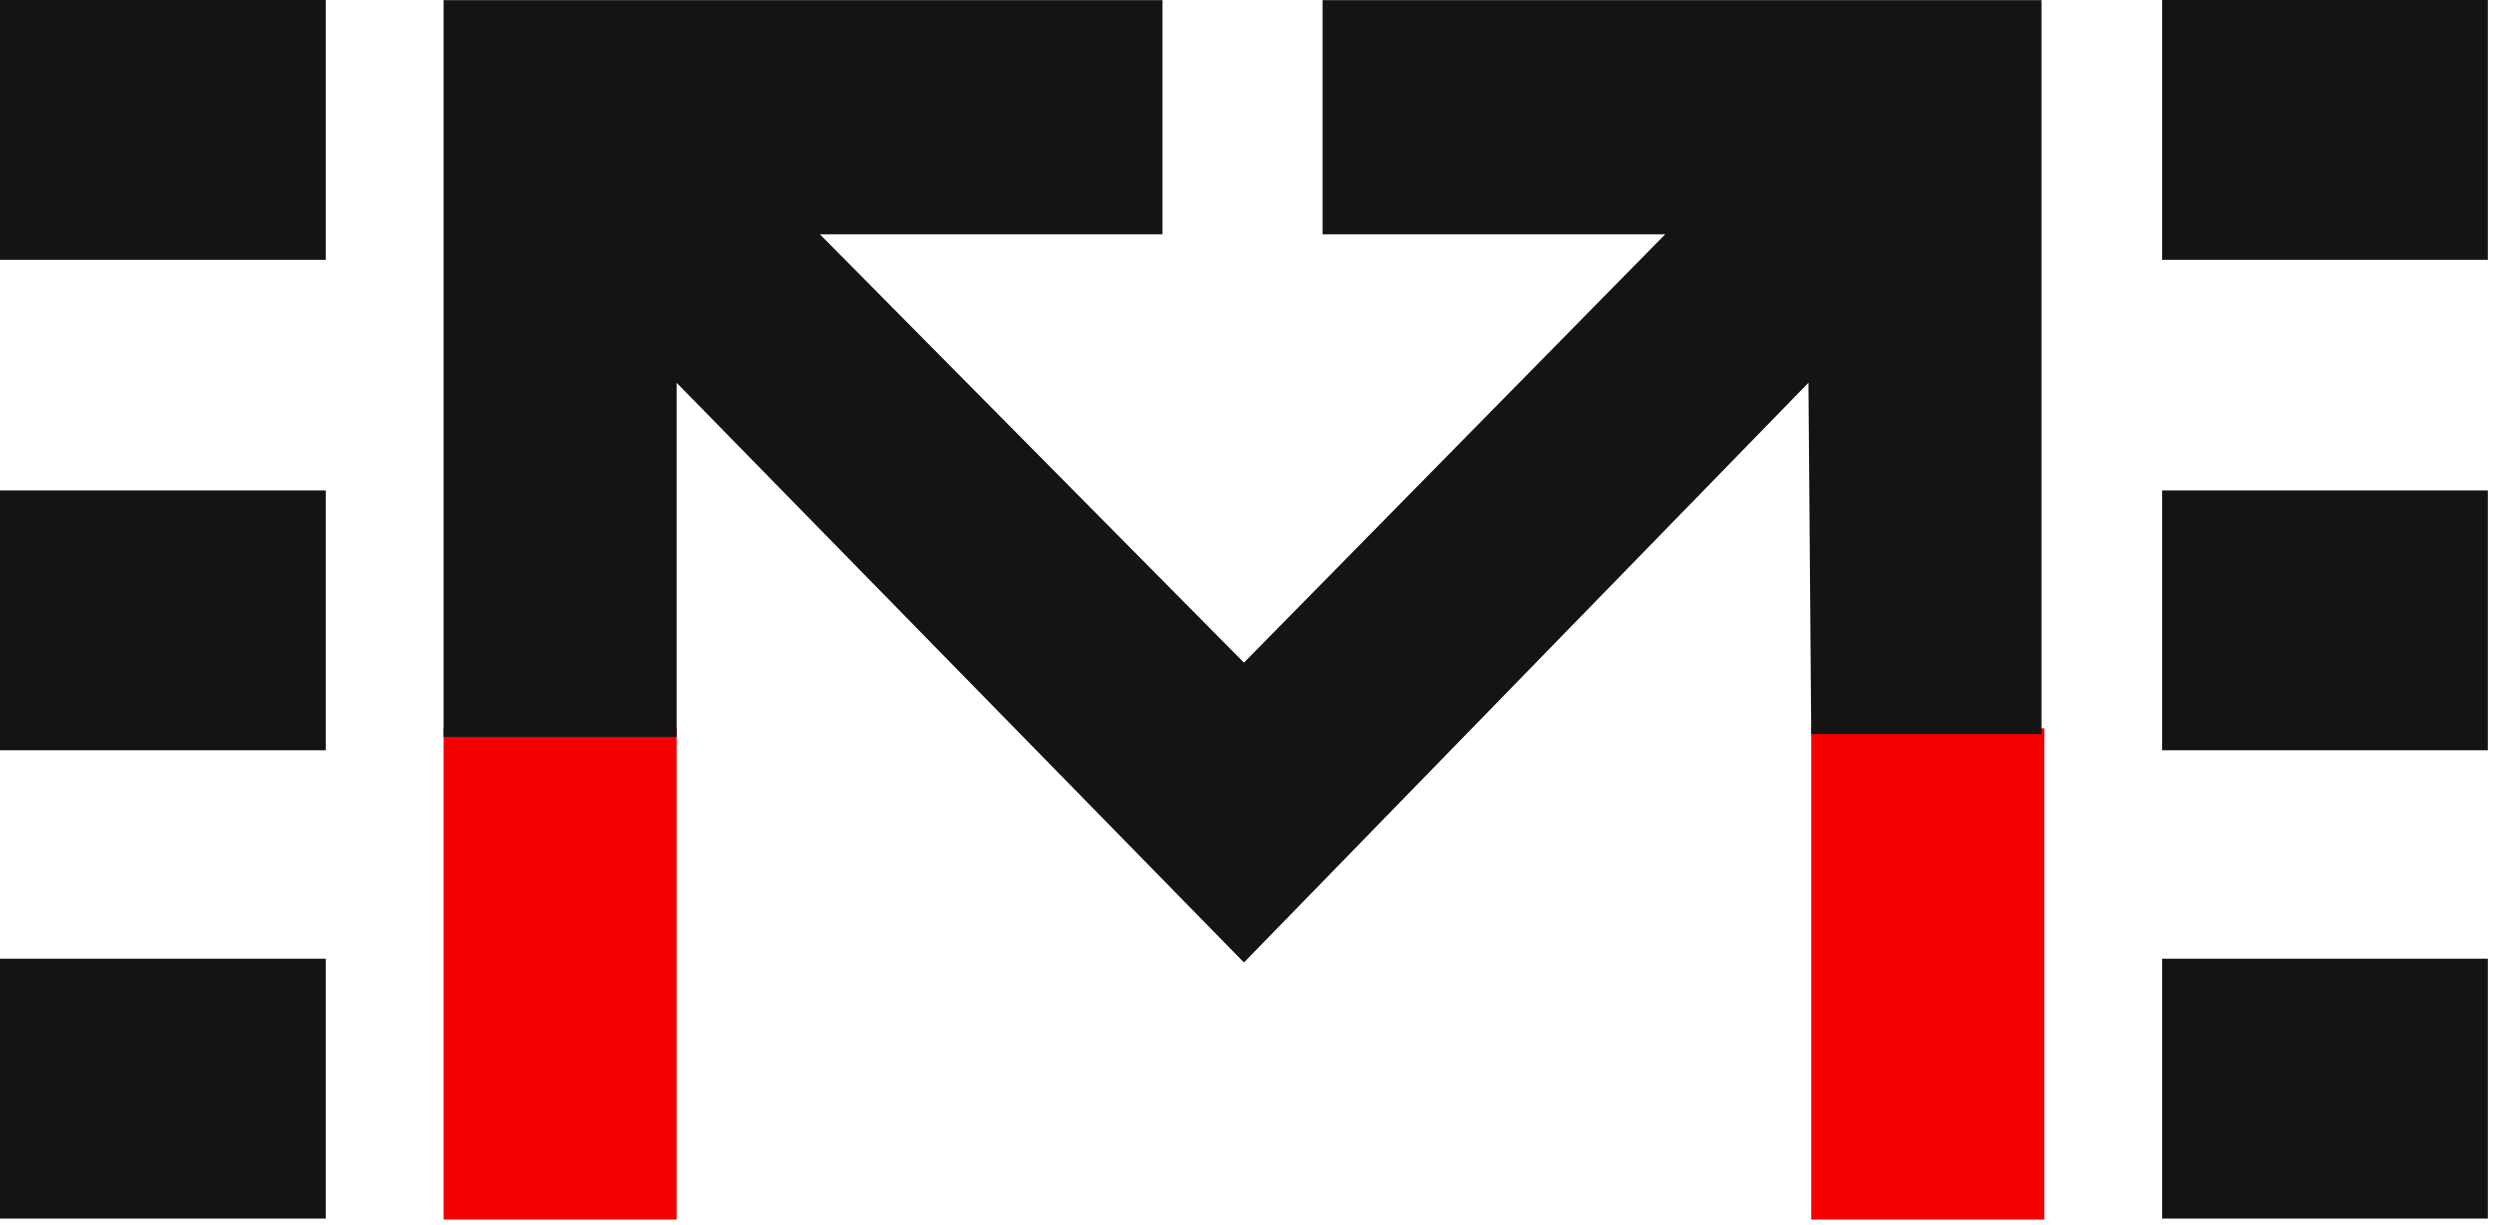
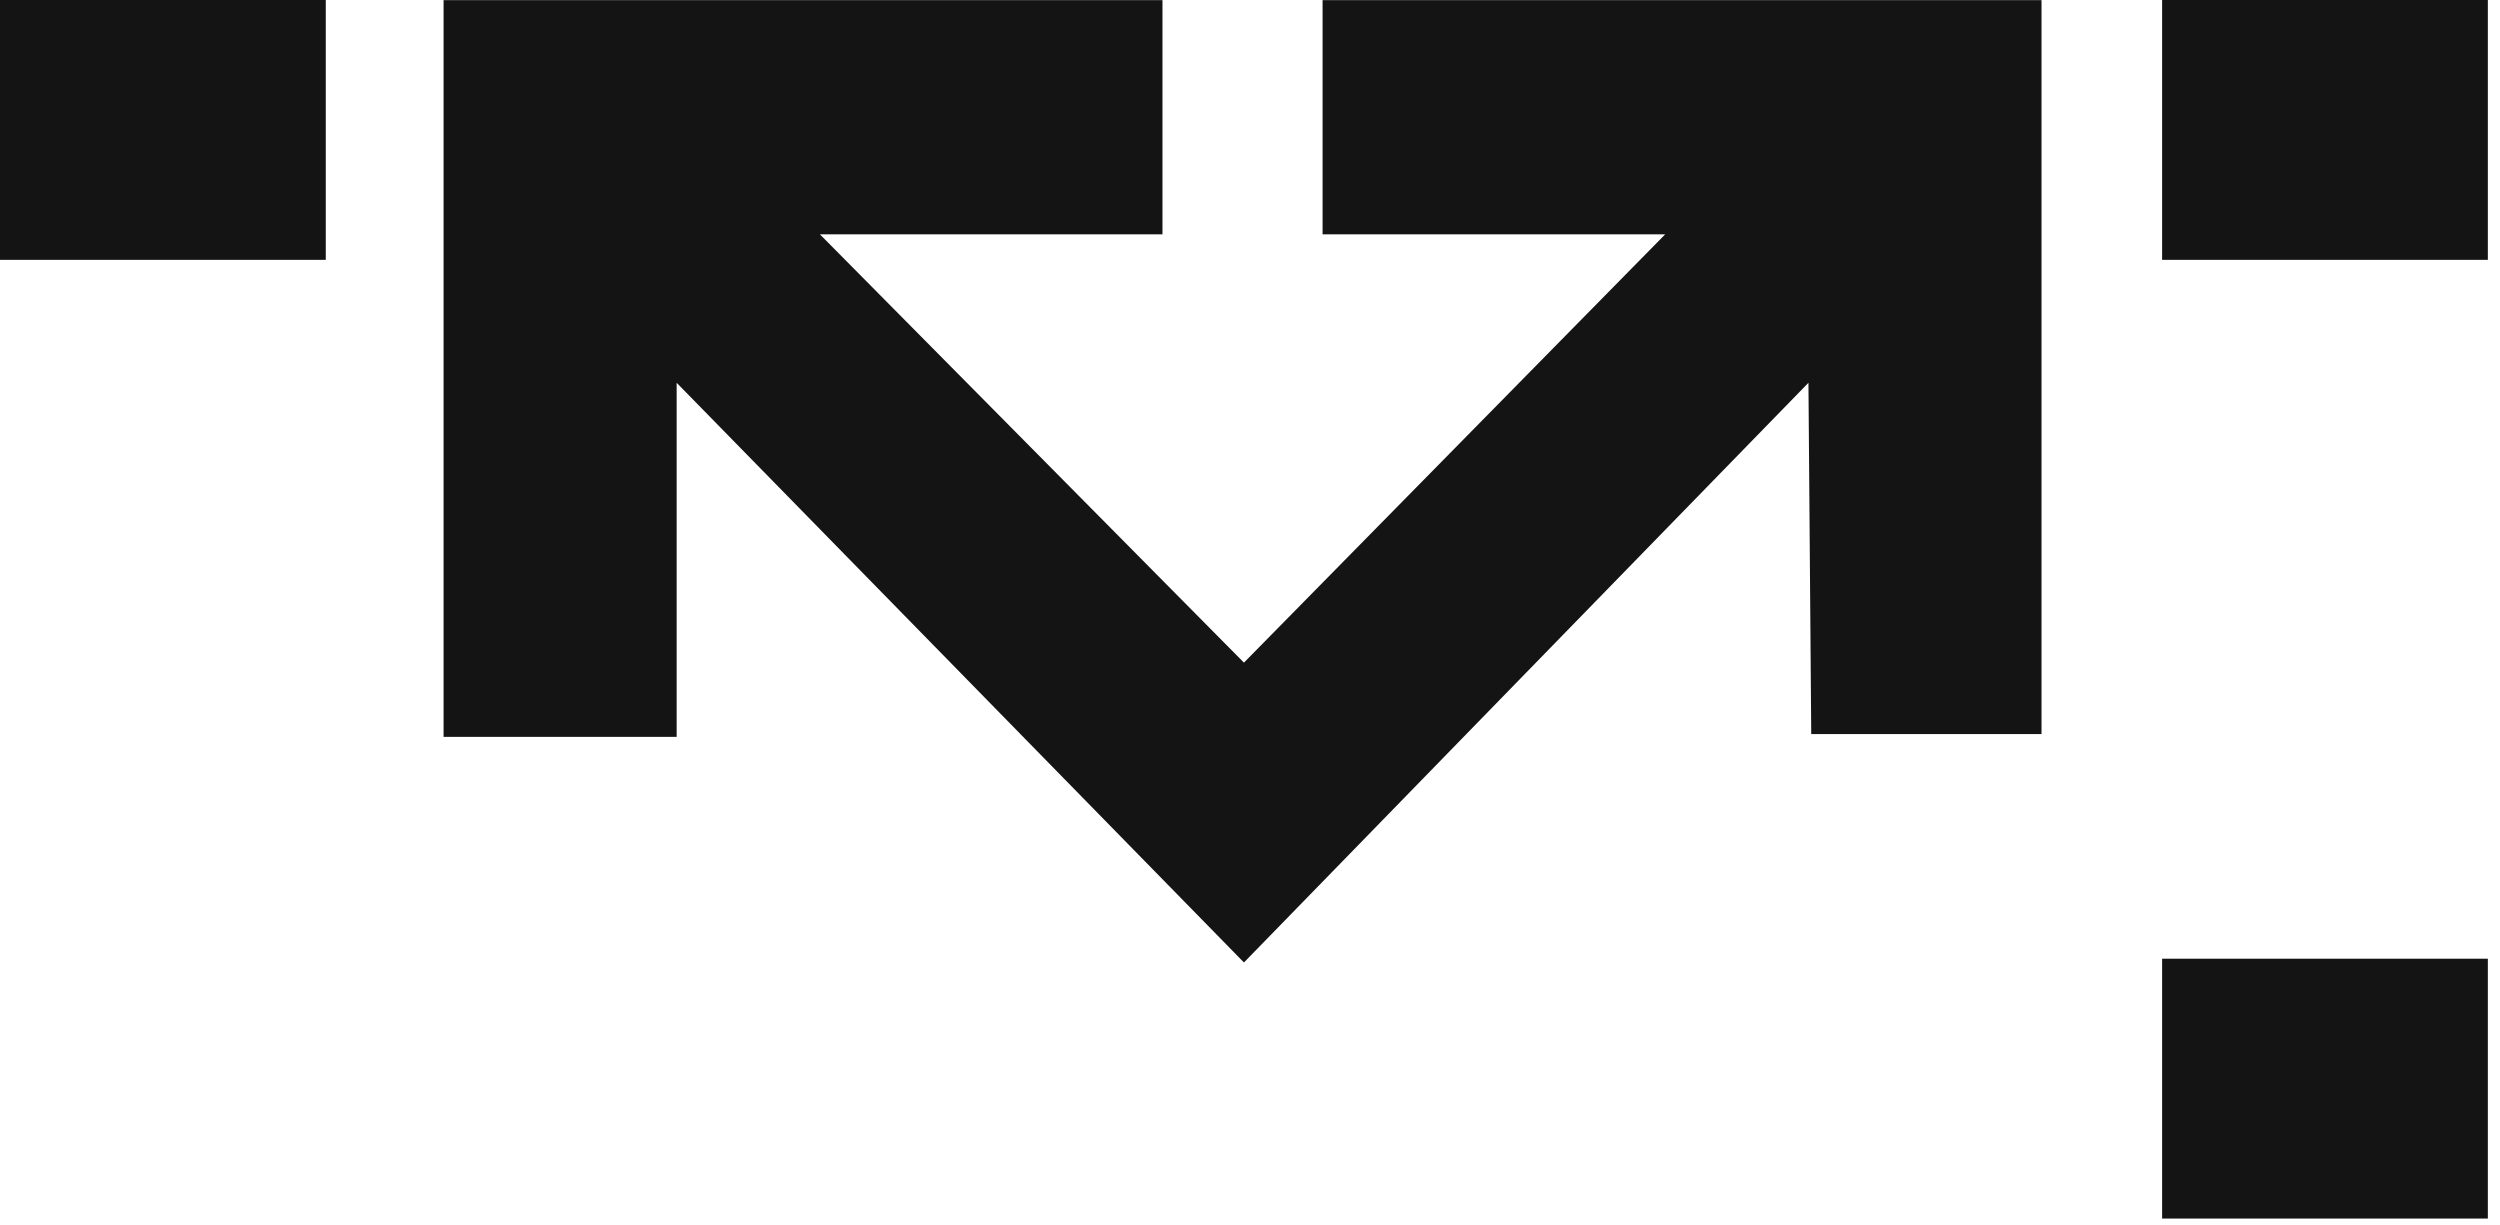
<svg xmlns="http://www.w3.org/2000/svg" viewBox="0 0 51.001 25" fill="none">
-   <path d="M41.705 14.859H36.95V24.879H41.705V14.859Z" fill="#F40000" />
-   <path d="M13.804 14.859H9.049V24.879H13.804V14.859Z" fill="#F40000" />
-   <path d="M44.108 15.306L50.753 15.306L50.753 10.005L44.108 10.005L44.108 15.306Z" fill="#141414" />
  <path d="M44.108 24.859L50.753 24.859L50.753 19.558L44.108 19.558L44.108 24.859Z" fill="#141414" />
  <path d="M44.108 5.301L50.753 5.301L50.753 -0L44.108 -0L44.108 5.301Z" fill="#141414" />
-   <path d="M0 15.306L6.646 15.306L6.646 10.005L0 10.005L0 15.306Z" fill="#141414" />
-   <path d="M0 24.859L6.646 24.859L6.646 19.558L0 19.558L0 24.859Z" fill="#141414" />
  <path d="M0 5.301L6.646 5.301L6.646 -0L0 -0L0 5.301Z" fill="#141414" />
  <path d="M41.648 0.003V14.975H36.95L36.893 7.809L25.377 19.635L13.804 7.809V15.033H9.049V0.003H16.554H23.715V4.78H16.726L25.377 13.518L33.971 4.78H26.981V0.003H34.2H41.648Z" fill="#141414" />
</svg>